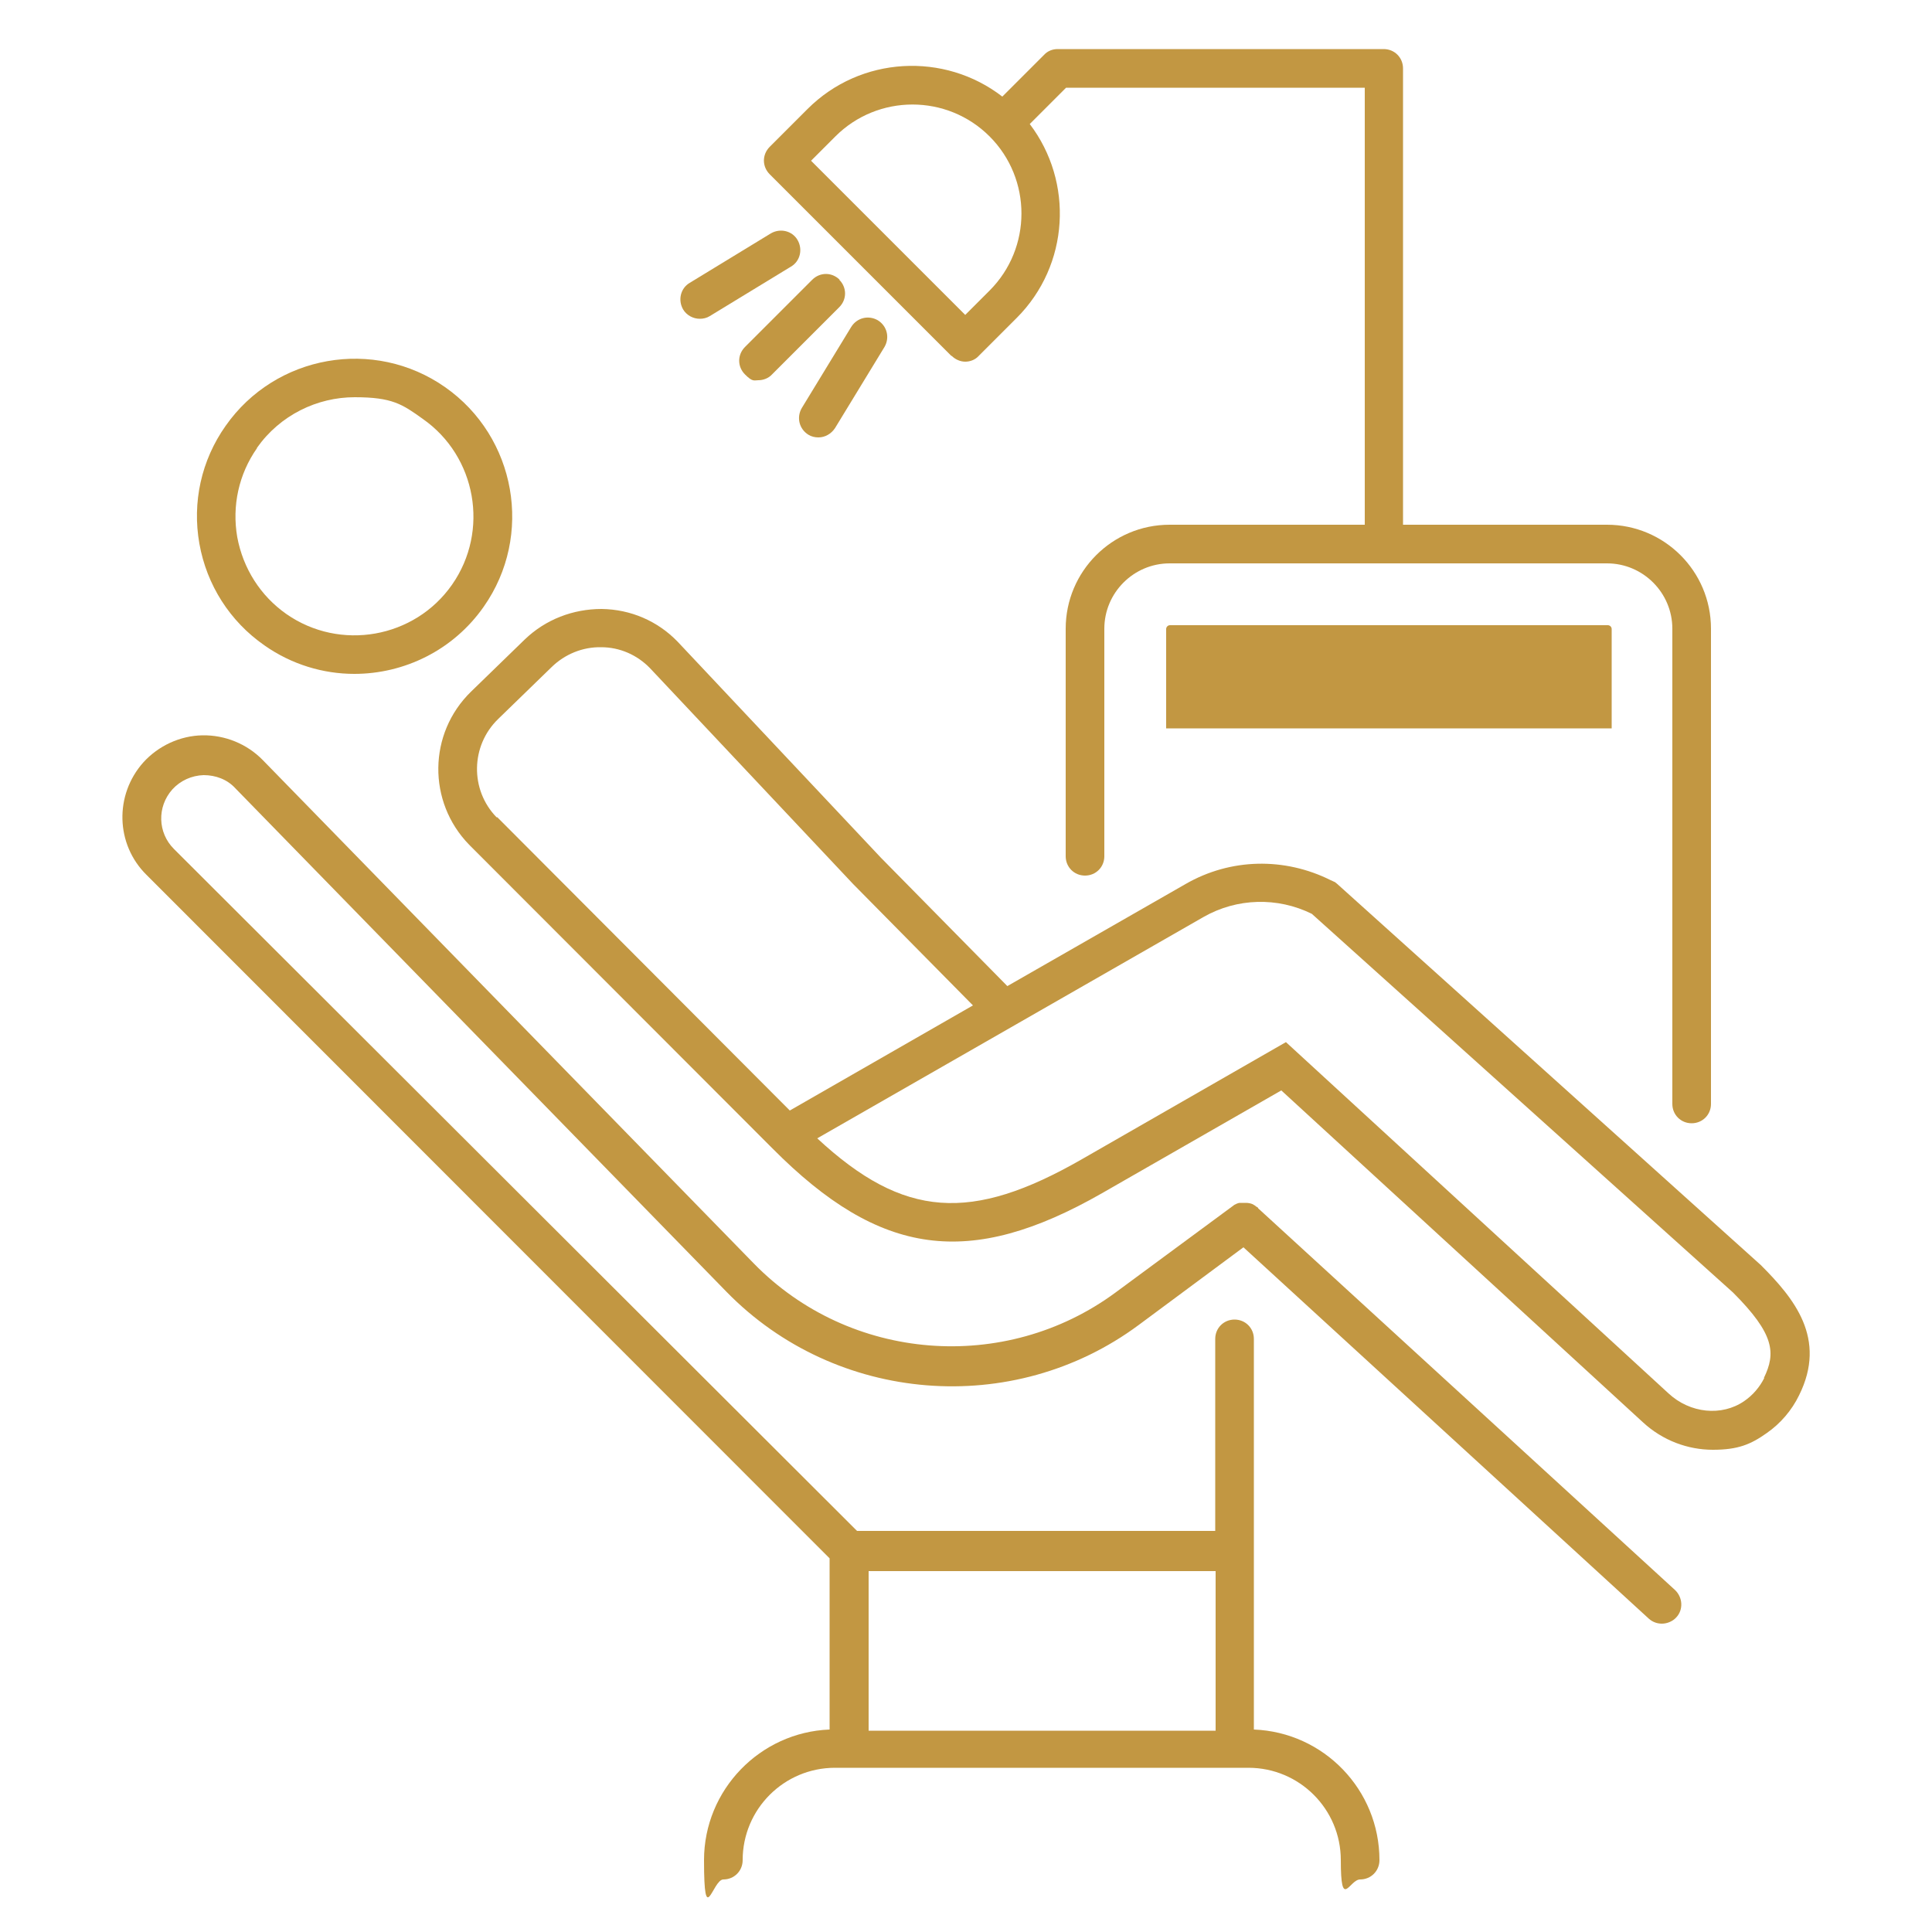
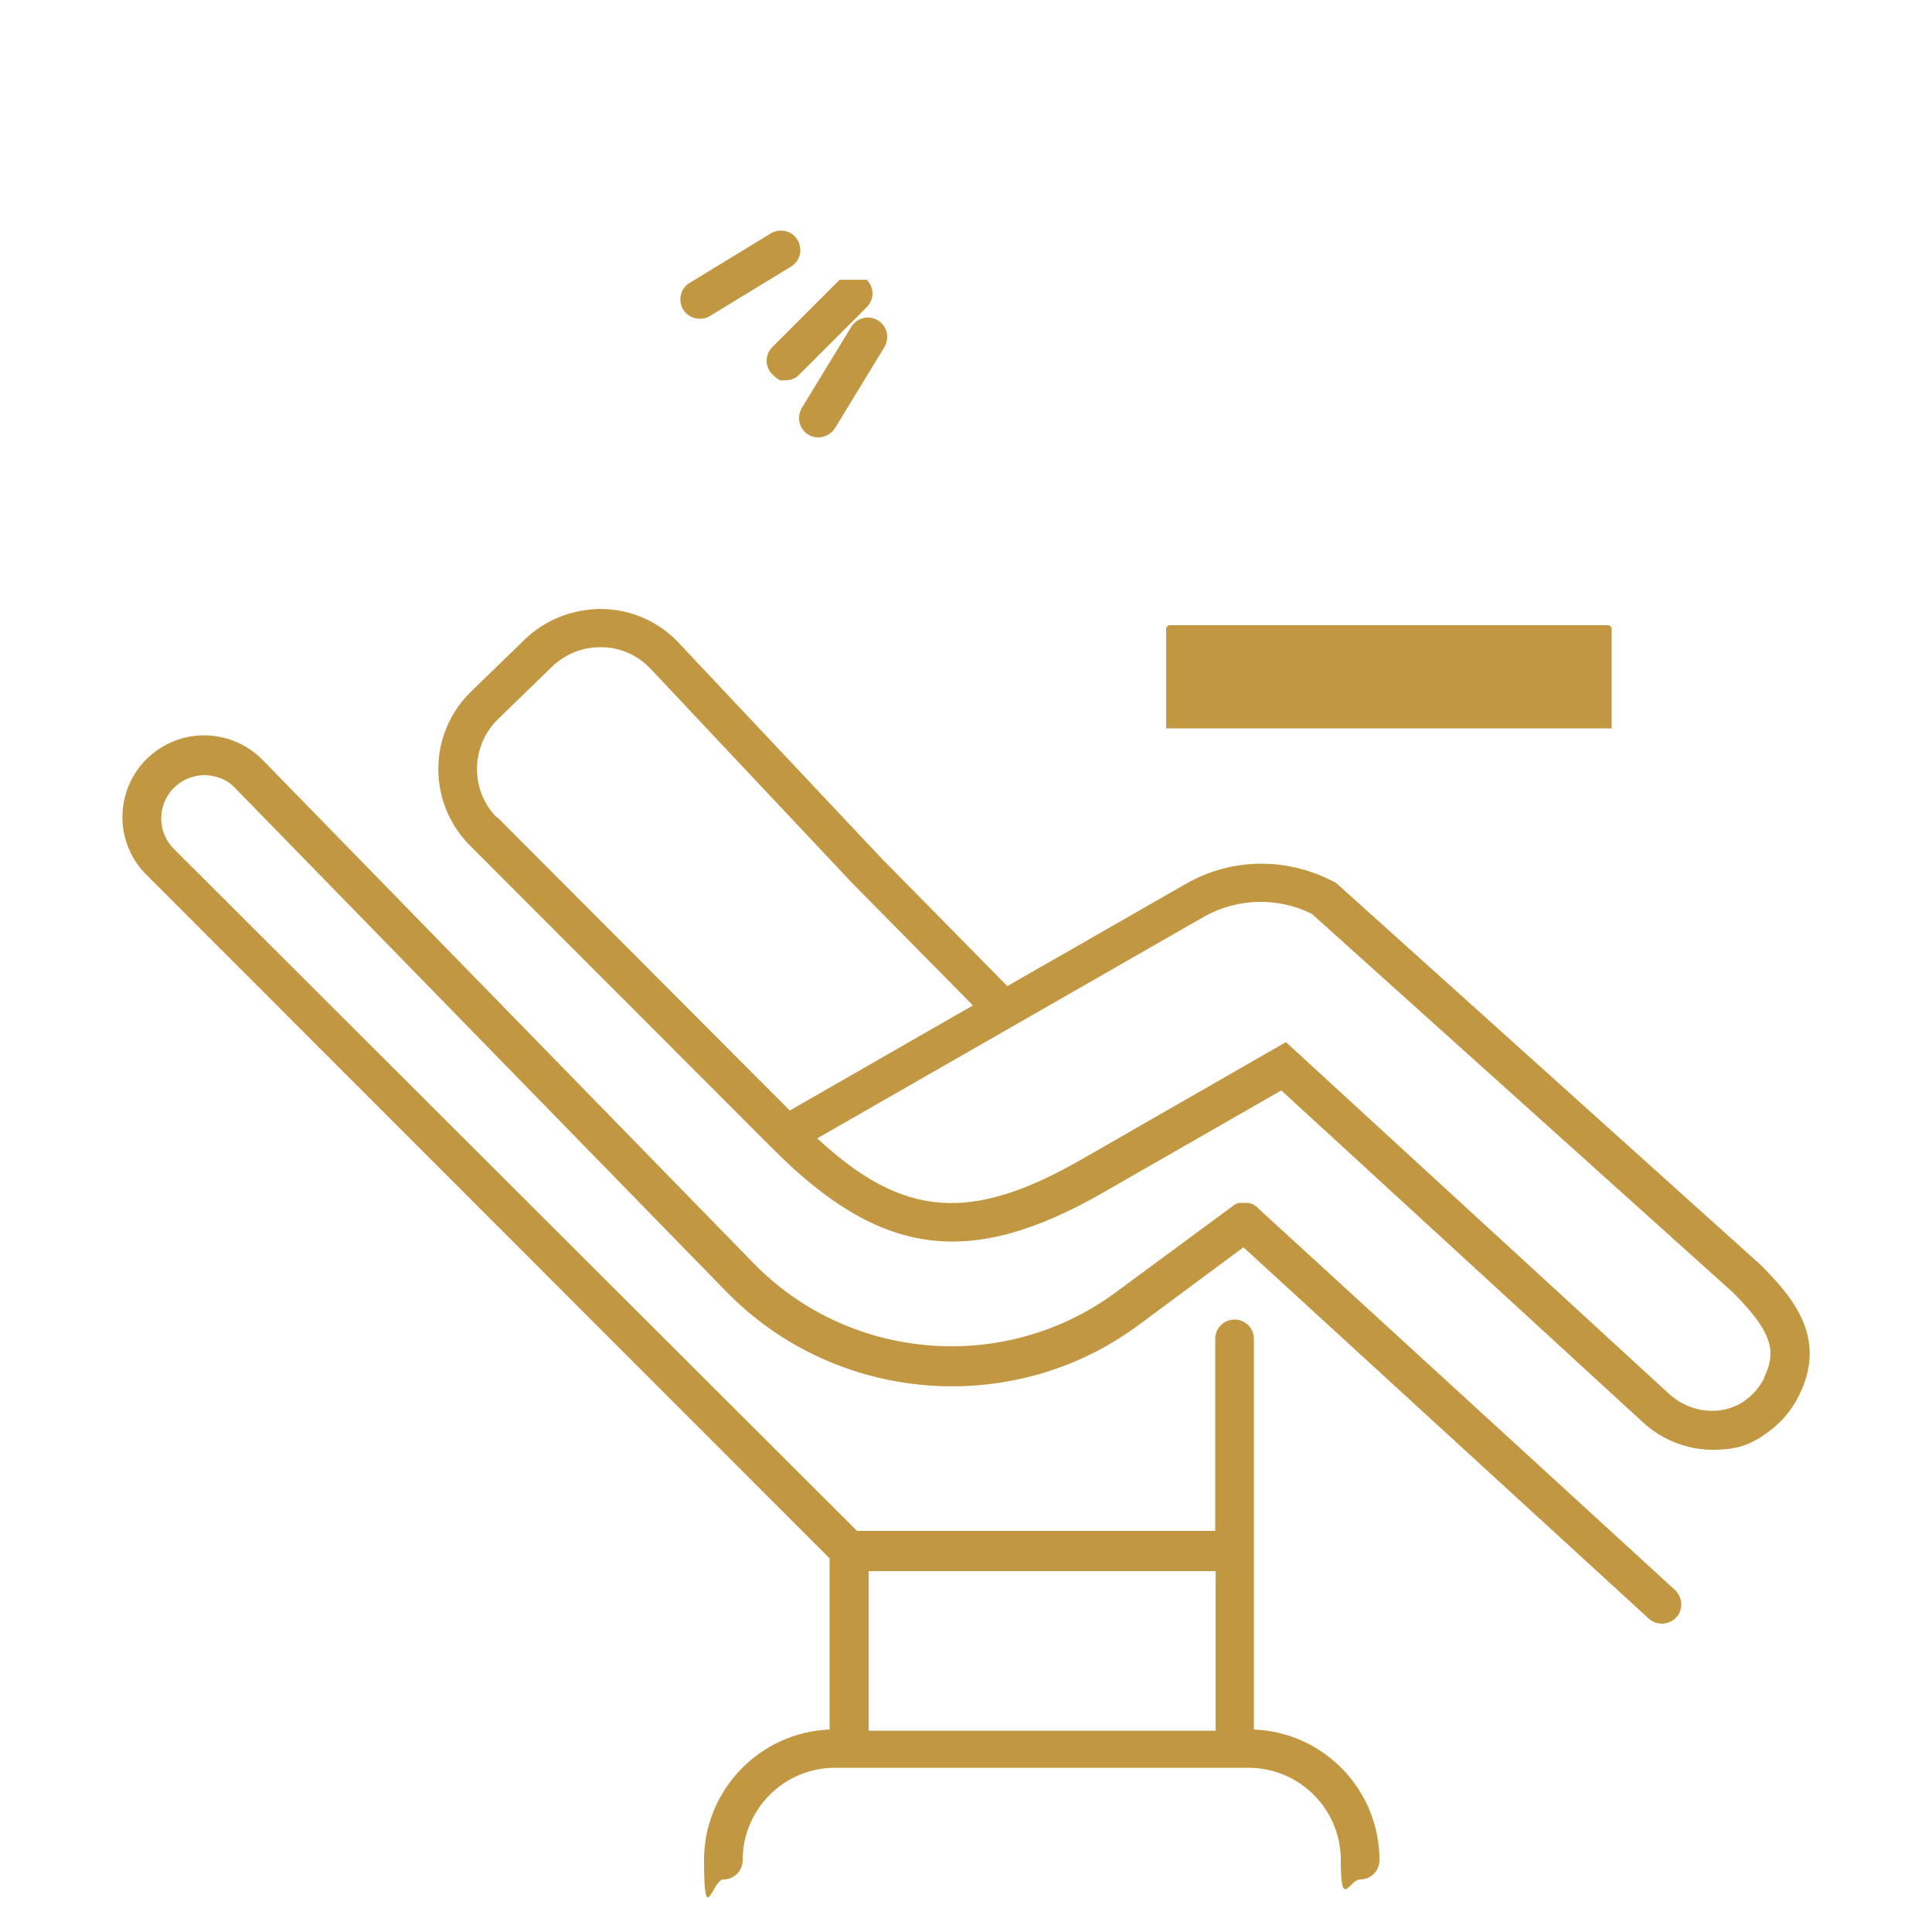
<svg xmlns="http://www.w3.org/2000/svg" viewBox="0 0 500 500">
  <defs>
    <style>      .cls-1 {        fill: #c29742;      }    </style>
  </defs>
  <g>
    <g id="Layer_1">
      <g id="Layer_1-2" data-name="Layer_1">
        <g>
-           <path class="cls-1" d="M68.4,167c7.1,5,15.3,7.4,23.3,7.4,12.9,0,25.6-6.1,33.5-17.4,12.9-18.4,8.4-43.9-10-56.8h0c-18.4-12.9-43.9-8.4-56.8,10-6.3,8.9-8.7,19.8-6.8,30.5s7.9,20.1,16.8,26.3ZM66.5,115.9c6-8.5,15.6-13.1,25.3-13.1s12.3,1.8,17.6,5.6c13.9,9.7,17.3,29,7.6,42.9-9.7,13.9-29,17.3-42.9,7.6-6.7-4.7-11.2-11.8-12.7-19.9-1.4-8.1.4-16.3,5.1-23h0Z" />
          <path class="cls-1" d="M455.7,327.4h0l-109.7-98.7-.5-.4-1.1-.5c-12-6-26-5.7-37.6,1l-46.1,26.4-32.7-33.2-52.6-55.9c-5.2-5.4-12.2-8.4-19.7-8.5-7.4,0-14.5,2.7-19.9,7.9l-13.9,13.5c-11.1,10.8-11.3,28.5-.5,39.6l78.5,78.6h0c27.9,28.1,51,31.2,85.3,11.6l46.4-26.6,93.6,85.9c5.1,4.7,11.6,7.1,18.1,7.1s9.8-1.4,13.9-4.3c3.6-2.5,6.5-5.9,8.4-9.8,7.3-14.7-1.3-25.1-9.9-33.7h0ZM128.5,211.5c-6.9-7.1-6.7-18.5.4-25.4l13.9-13.5c3.4-3.3,8-5.2,12.8-5.1,4.8,0,9.3,2,12.6,5.4l52.6,55.9,31,31.4-47.4,27.2-75.7-75.9h-.2ZM456.6,356.6c-1.2,2.4-3,4.5-5.2,6-5.8,4-14,3.2-19.6-2l-99-90.9-52.8,30.3c-28.6,16.4-46.1,15.4-68.5-5.4l100-57.3c8.6-4.9,19.1-5.2,28-.8l109,98c10.8,10.8,11.1,15.7,8,22.1h.1Z" />
-           <path class="cls-1" d="M246.3,92.1c.9.9,2.2,1.5,3.5,1.5s2.6-.5,3.5-1.5l9.8-9.8c13.7-13.7,14.8-35.2,3.4-50.2l9.4-9.4h77.3v113.1h-50.5c-14.9,0-26.9,12.1-26.9,26.9v58.9c0,2.8,2.2,5,5,5s5-2.2,5-5v-58.9c0-9.3,7.6-16.9,16.9-16.9h113.2c9.3,0,16.9,7.6,16.9,16.9v123c0,2.8,2.2,5,5,5s5-2.2,5-5v-123c0-14.9-12.1-26.9-26.9-26.9h-52.8V17.7c0-2.8-2.2-5-5-5h-84.4c-1.3,0-2.6.5-3.5,1.5l-10.8,10.8c-15-11.6-36.7-10.5-50.4,3.2l-9.8,9.8c-2,2-2,5.1,0,7.1l47,47h0ZM216.2,35.3c11-11,28.9-11,39.9,0,11,11,11,28.9,0,39.9l-6.3,6.3-39.9-39.9,6.3-6.3Z" />
-           <path class="cls-1" d="M217.3,72.4c-2-2-5.1-2-7.1,0l-17.4,17.4c-2,2-2,5.1,0,7.1s2.3,1.5,3.5,1.5,2.6-.5,3.5-1.5l17.4-17.4c2-2,2-5.1,0-7.1h.1Z" />
+           <path class="cls-1" d="M217.3,72.4l-17.4,17.4c-2,2-2,5.1,0,7.1s2.3,1.5,3.5,1.5,2.6-.5,3.5-1.5l17.4-17.4c2-2,2-5.1,0-7.1h.1Z" />
          <path class="cls-1" d="M181.1,82.5c.9,0,1.8-.2,2.6-.7l21-12.8c2.4-1.4,3.1-4.5,1.7-6.9-1.4-2.4-4.5-3.1-6.9-1.7l-21,12.8c-2.4,1.4-3.1,4.5-1.7,6.9.9,1.5,2.6,2.4,4.3,2.4h0Z" />
          <path class="cls-1" d="M209.2,112.5c.8.5,1.7.7,2.6.7,1.7,0,3.3-.9,4.3-2.4l12.8-21c1.4-2.4.7-5.4-1.7-6.9-2.4-1.4-5.4-.7-6.9,1.7l-12.8,21c-1.4,2.4-.7,5.4,1.7,6.9h0Z" />
          <path class="cls-1" d="M325.6,312.6h0c-.2-.2-.4-.3-.6-.4l-.2-.2c-.2-.1-.4-.2-.5-.3-.6-.3-1.3-.4-1.9-.4h-1.6c-.2,0-.4.1-.7.2,0,0-.1,0-.2.1-.2.1-.5.2-.7.4h0l-30.5,22.5c-28.6,21.1-68.8,17.9-93.6-7.5l-127.1-130.3c-4.1-4.2-9.8-6.5-15.6-6.4s-11.4,2.7-15.3,7c-7.5,8.4-7.2,21.2.8,29.1l176.8,176.9v44.3c-18,.7-32.5,15.6-32.5,33.8s2.2,5,5,5,5-2.2,5-5c0-13.2,10.7-23.9,23.9-23.9h107c13.2,0,23.9,10.7,23.9,23.9s2.2,5,5,5,5-2.2,5-5c0-18.2-14.4-33.1-32.5-33.8v-101.1c0-2.8-2.2-5-5-5s-5,2.2-5,5v49.7h-92.7L45,219.7c-4.2-4.2-4.4-10.9-.4-15.4,2.1-2.3,5-3.6,8.1-3.7,3.1,0,6.1,1.1,8.2,3.4l127.1,130.3c28.3,29,74.2,32.7,106.7,8.6l27.1-20.1,104.9,96.1c1,.9,2.2,1.3,3.4,1.3s2.7-.5,3.7-1.6c1.9-2,1.7-5.2-.3-7.1l-107.9-98.8h0ZM224.8,406.6h89.8v41.3h-89.8v-41.3Z" />
          <path class="cls-1" d="M302.8,161.8c-.6,0-1,.5-1,1v25.7h115.3v-25.7c0-.6-.5-1-1-1h-113.3Z" />
        </g>
      </g>
    </g>
  </g>
</svg>